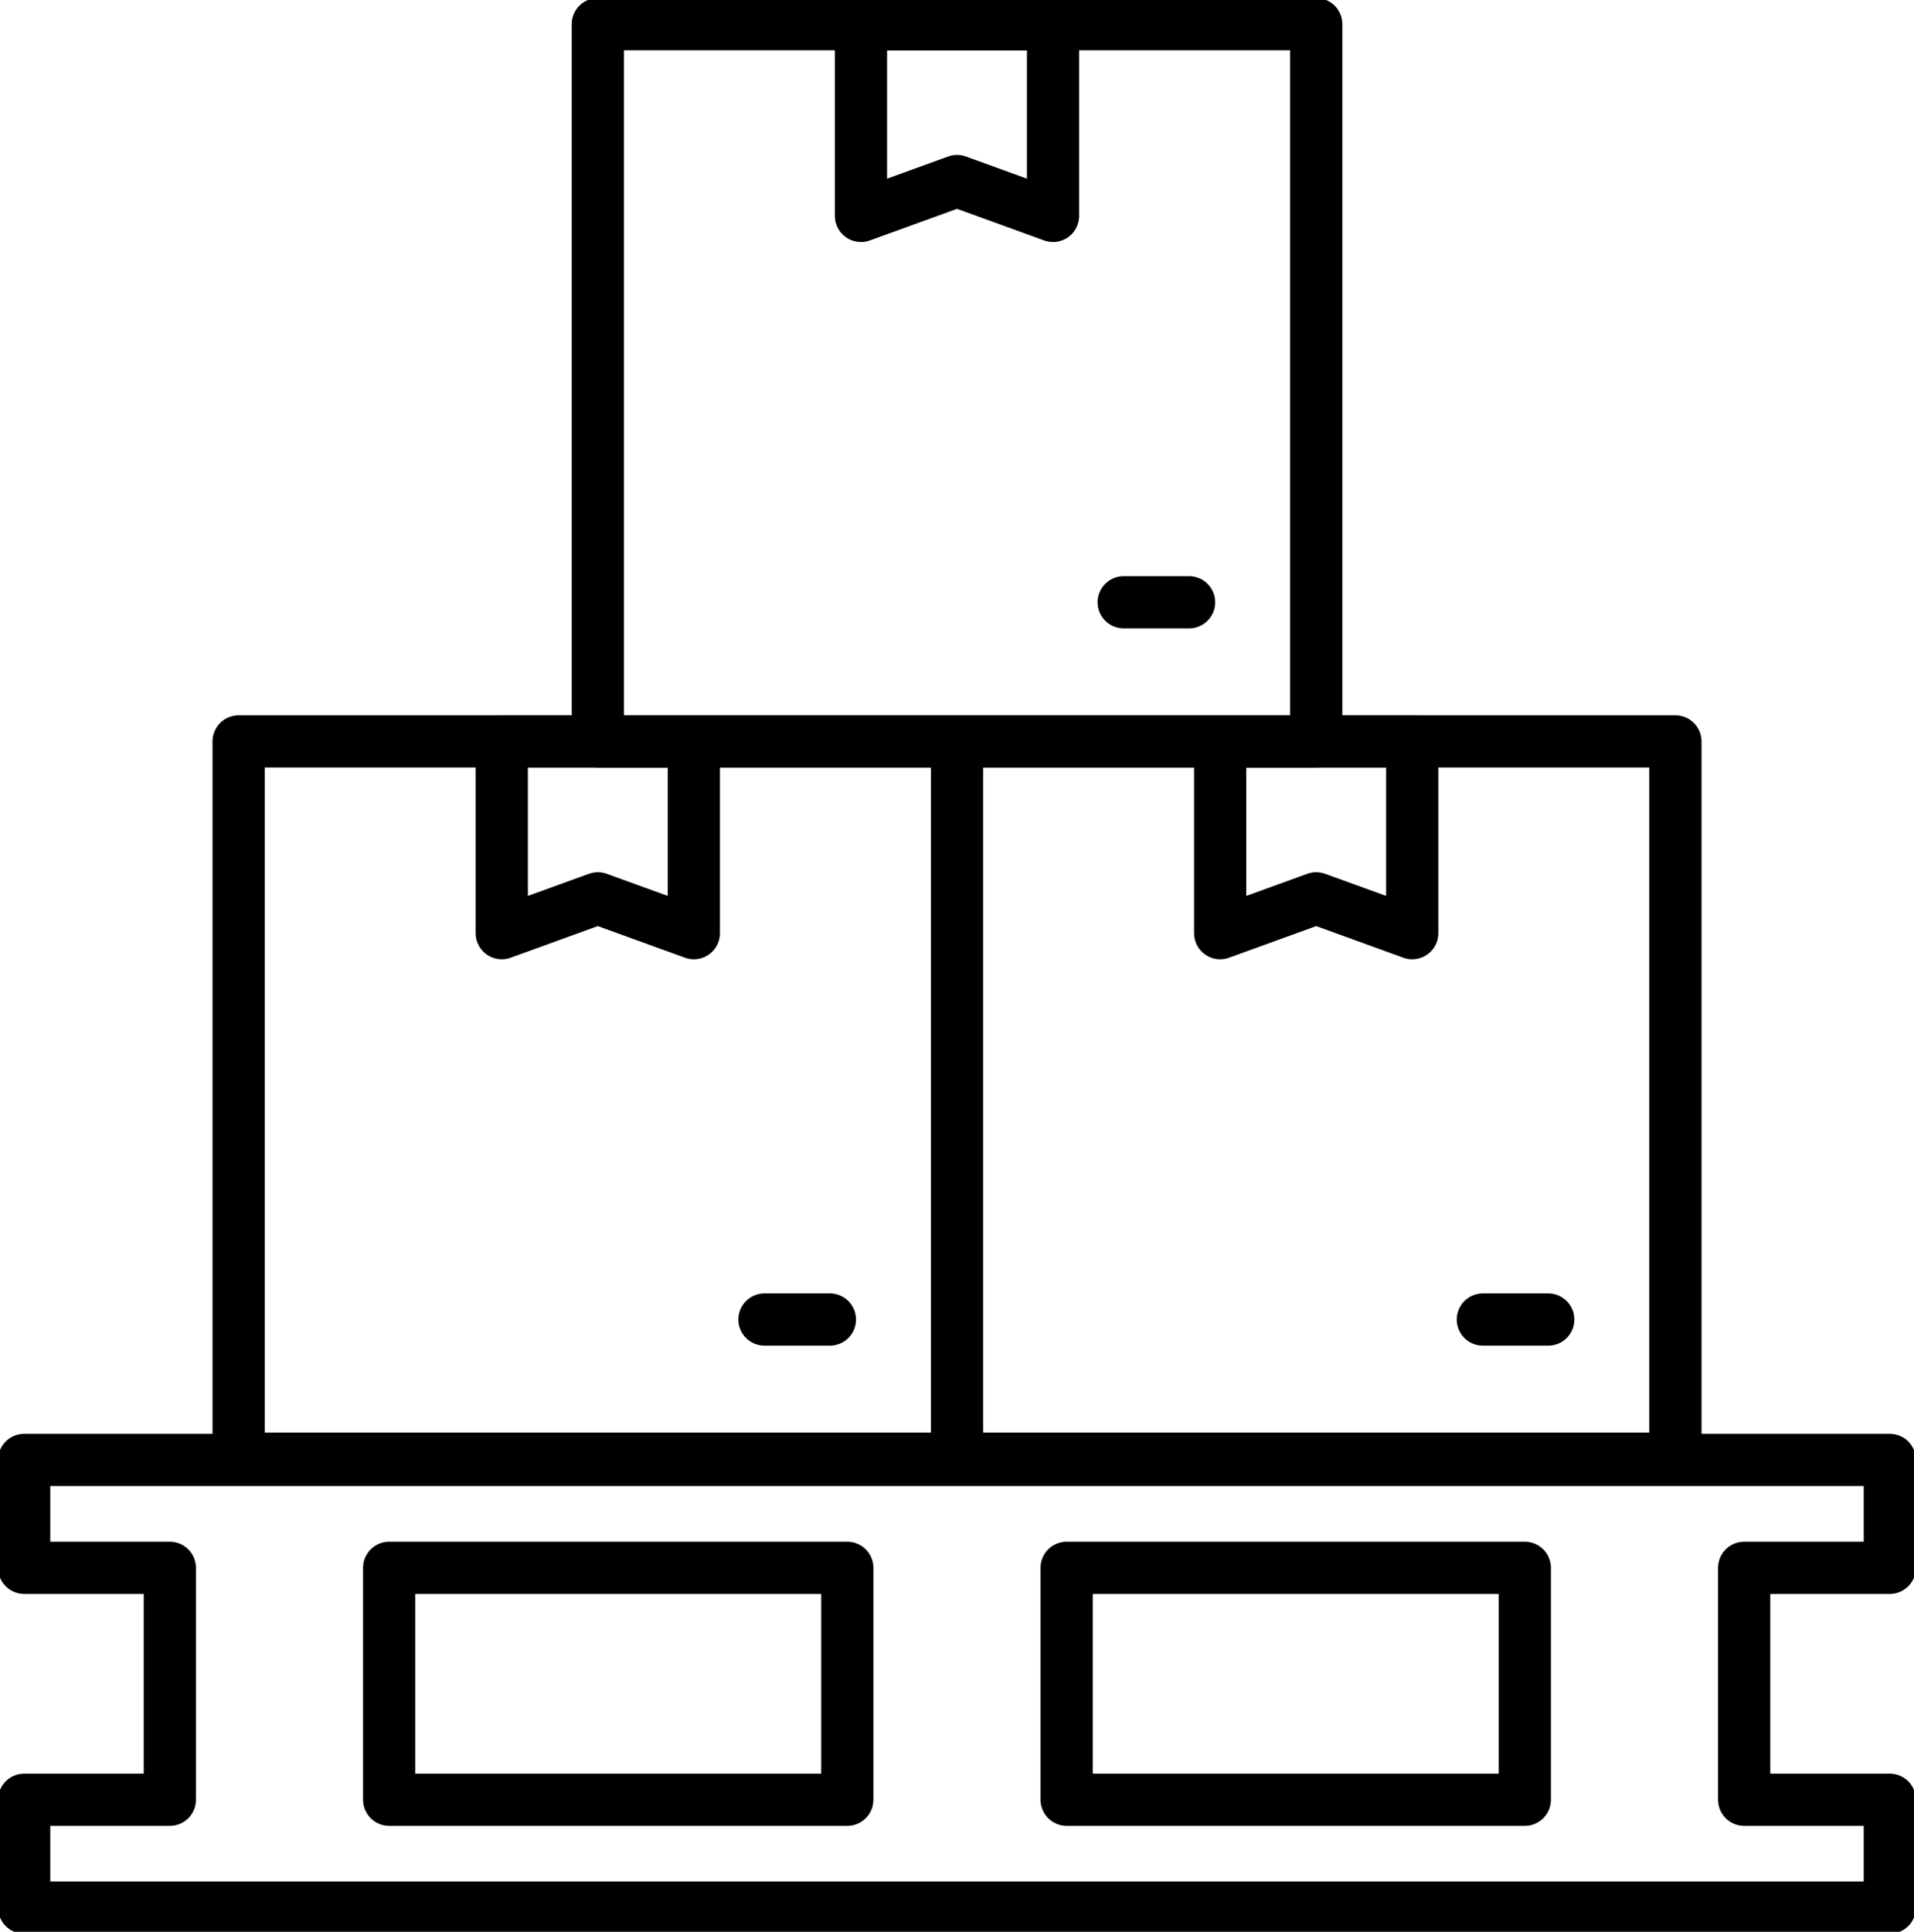
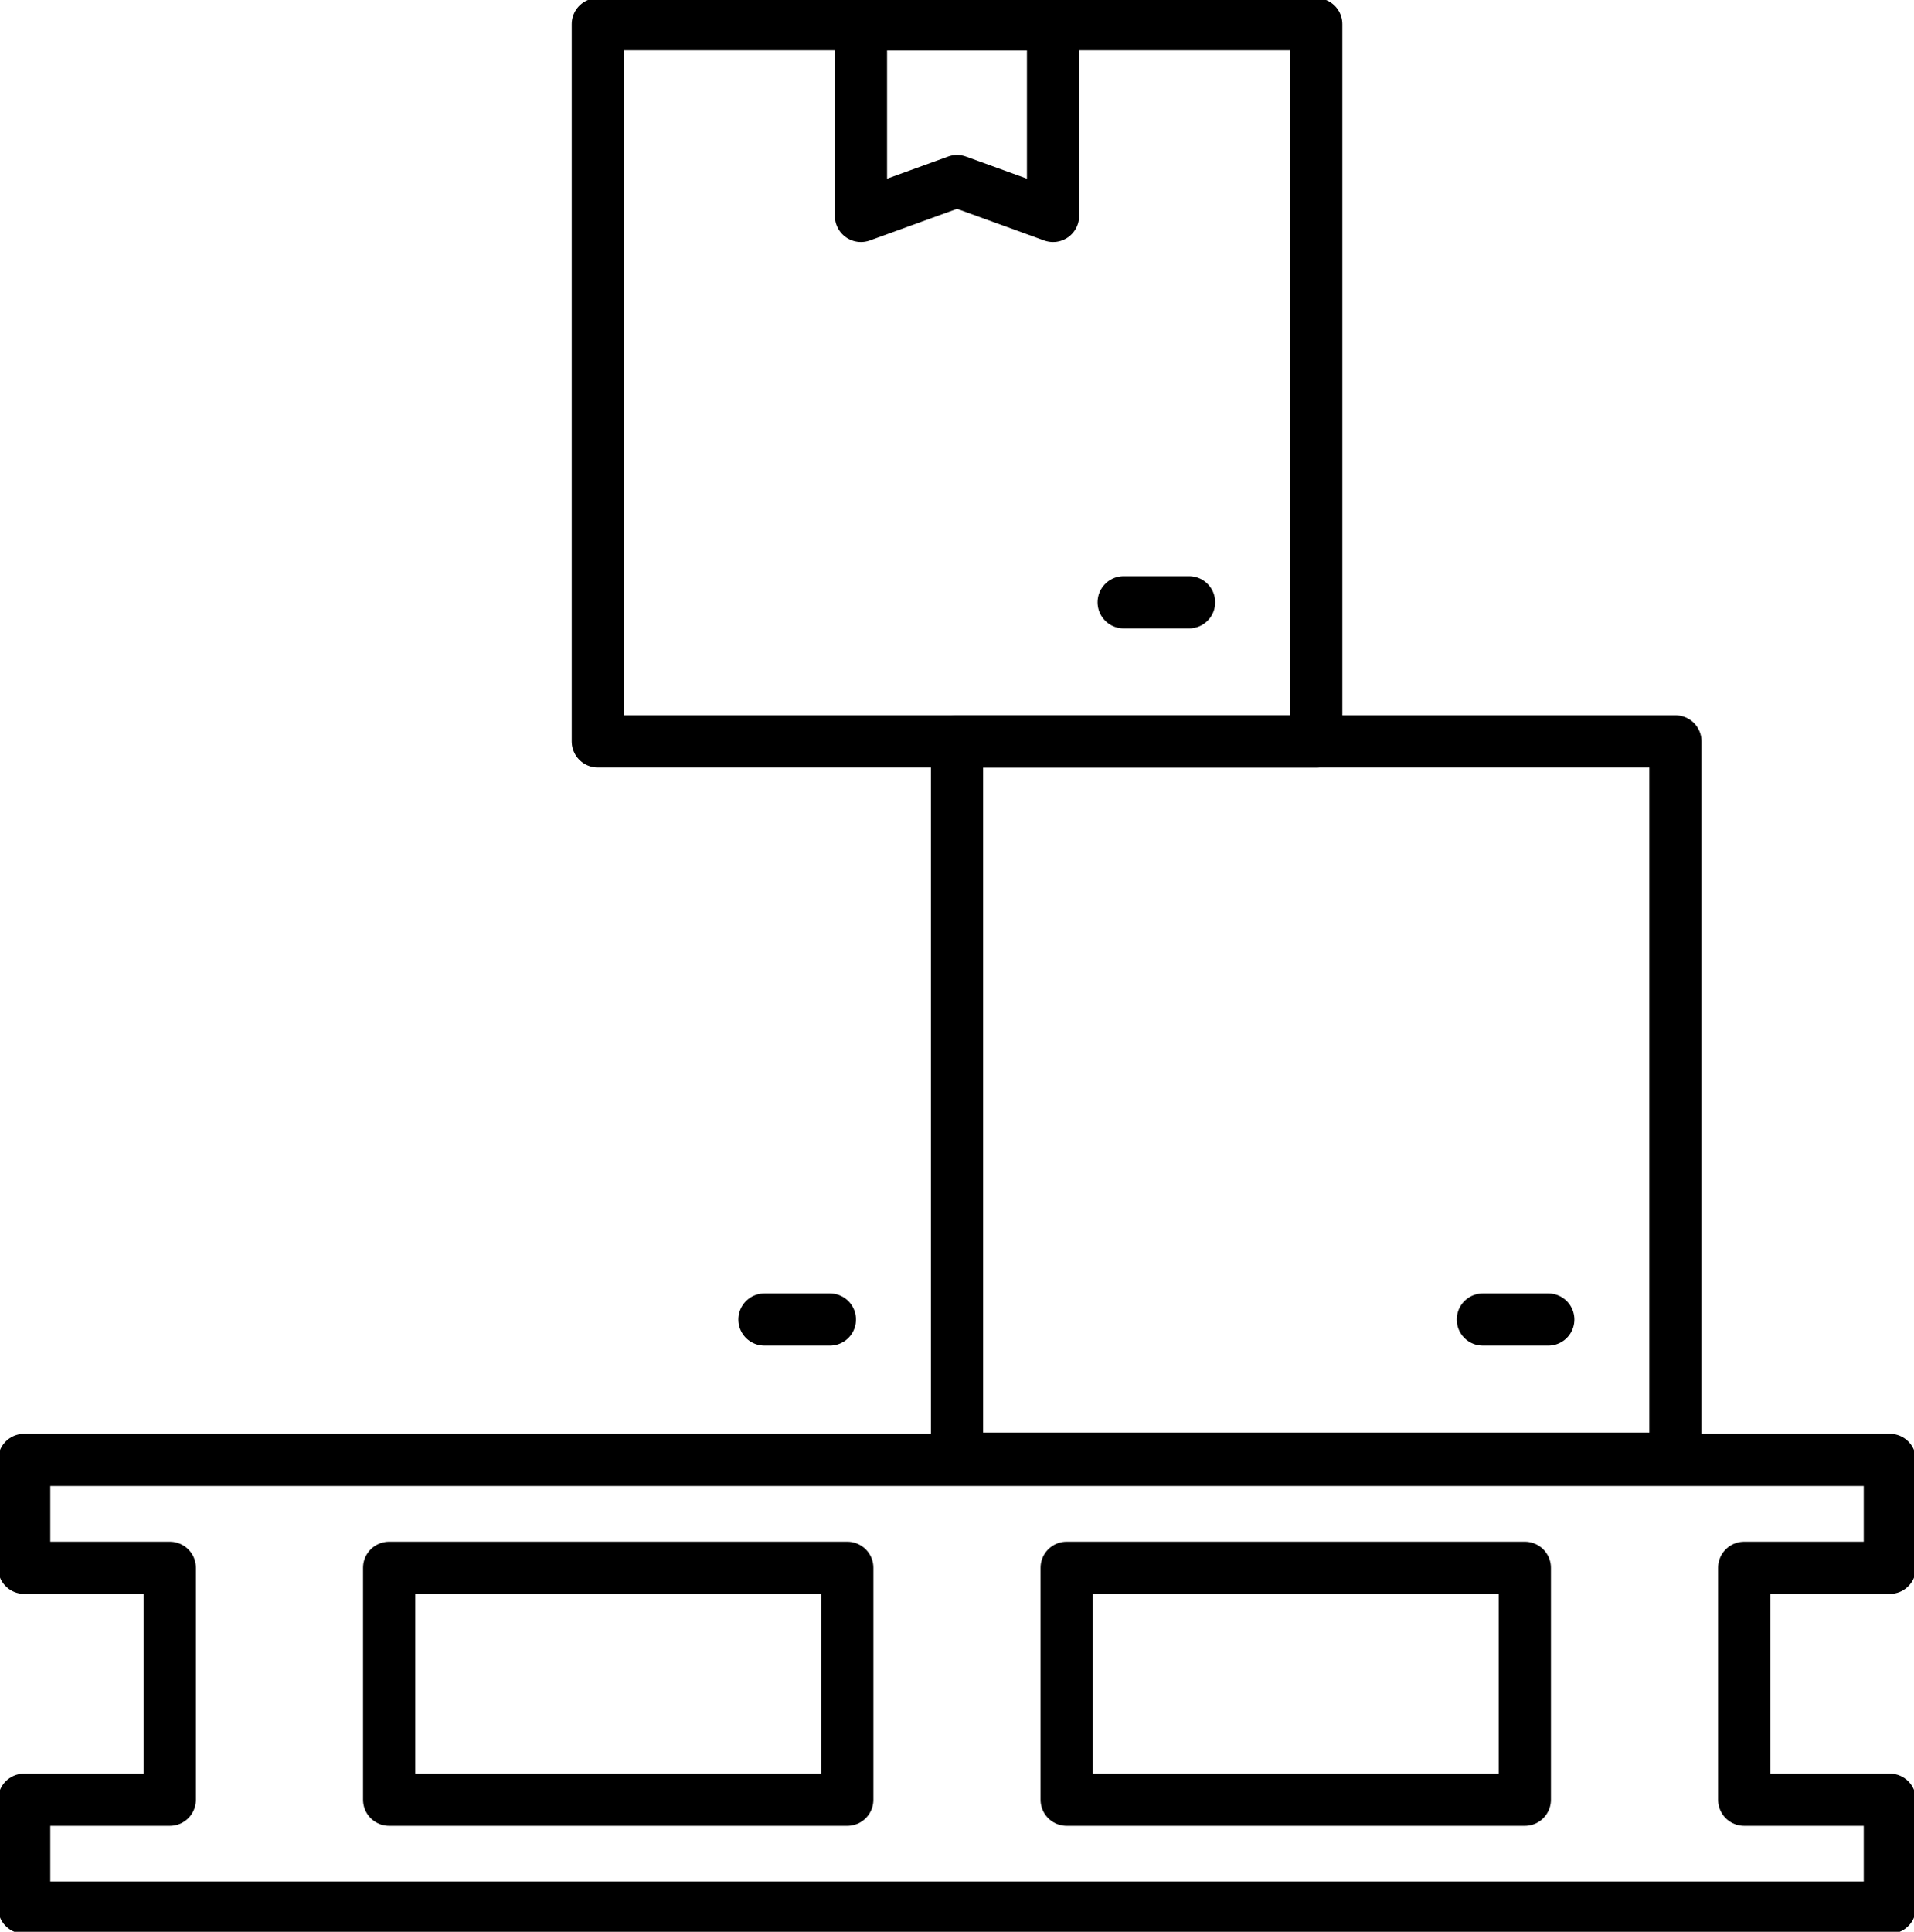
<svg xmlns="http://www.w3.org/2000/svg" width="110" height="111" viewBox="0 0 110 111" fill="none">
  <g clip-path="url(#clip0_1163_772)">
    <path d="M108.61 90.086V83.886H1.39V90.086H9.76V103.413H1.39V109.612H108.61V103.413H100.24V90.086H108.61ZM48.695 103.413H22.365V90.086H48.695V103.413ZM87.633 103.413H61.302V90.086H87.633V103.413Z" stroke="black" stroke-width="3" stroke-linecap="round" stroke-linejoin="round" />
-     <path d="M39.876 53.62L34.358 51.617L28.837 53.62V42.601H39.876V53.62Z" stroke="black" stroke-width="3" stroke-linecap="round" stroke-linejoin="round" />
-     <path d="M55.001 42.601H13.714V83.814H55.001V42.601Z" stroke="black" stroke-width="3" stroke-linecap="round" stroke-linejoin="round" />
    <path d="M43.935 75.82H47.695" stroke="black" stroke-width="3" stroke-linecap="round" stroke-linejoin="round" />
-     <path d="M81.163 53.62L75.644 51.617L70.124 53.62V42.601H81.163V53.62Z" stroke="black" stroke-width="3" stroke-linecap="round" stroke-linejoin="round" />
    <path d="M96.288 42.601H55.001V83.814H96.288V42.601Z" stroke="black" stroke-width="3" stroke-linecap="round" stroke-linejoin="round" />
    <path d="M85.221 75.82H88.981" stroke="black" stroke-width="3" stroke-linecap="round" stroke-linejoin="round" />
    <path d="M60.519 12.407L55.001 10.404L49.481 12.407V1.388H60.519V12.407Z" stroke="black" stroke-width="3" stroke-linecap="round" stroke-linejoin="round" />
    <path d="M75.645 1.388H34.358V42.601H75.645V1.388Z" stroke="black" stroke-width="3" stroke-linecap="round" stroke-linejoin="round" />
    <path d="M64.578 34.607H68.338" stroke="black" stroke-width="3" stroke-linecap="round" stroke-linejoin="round" />
  </g>
  <defs>
    <clipPath id="clip0_1163_772">
      <rect width="110" height="111" fill="white" />
    </clipPath>
  </defs>
</svg>